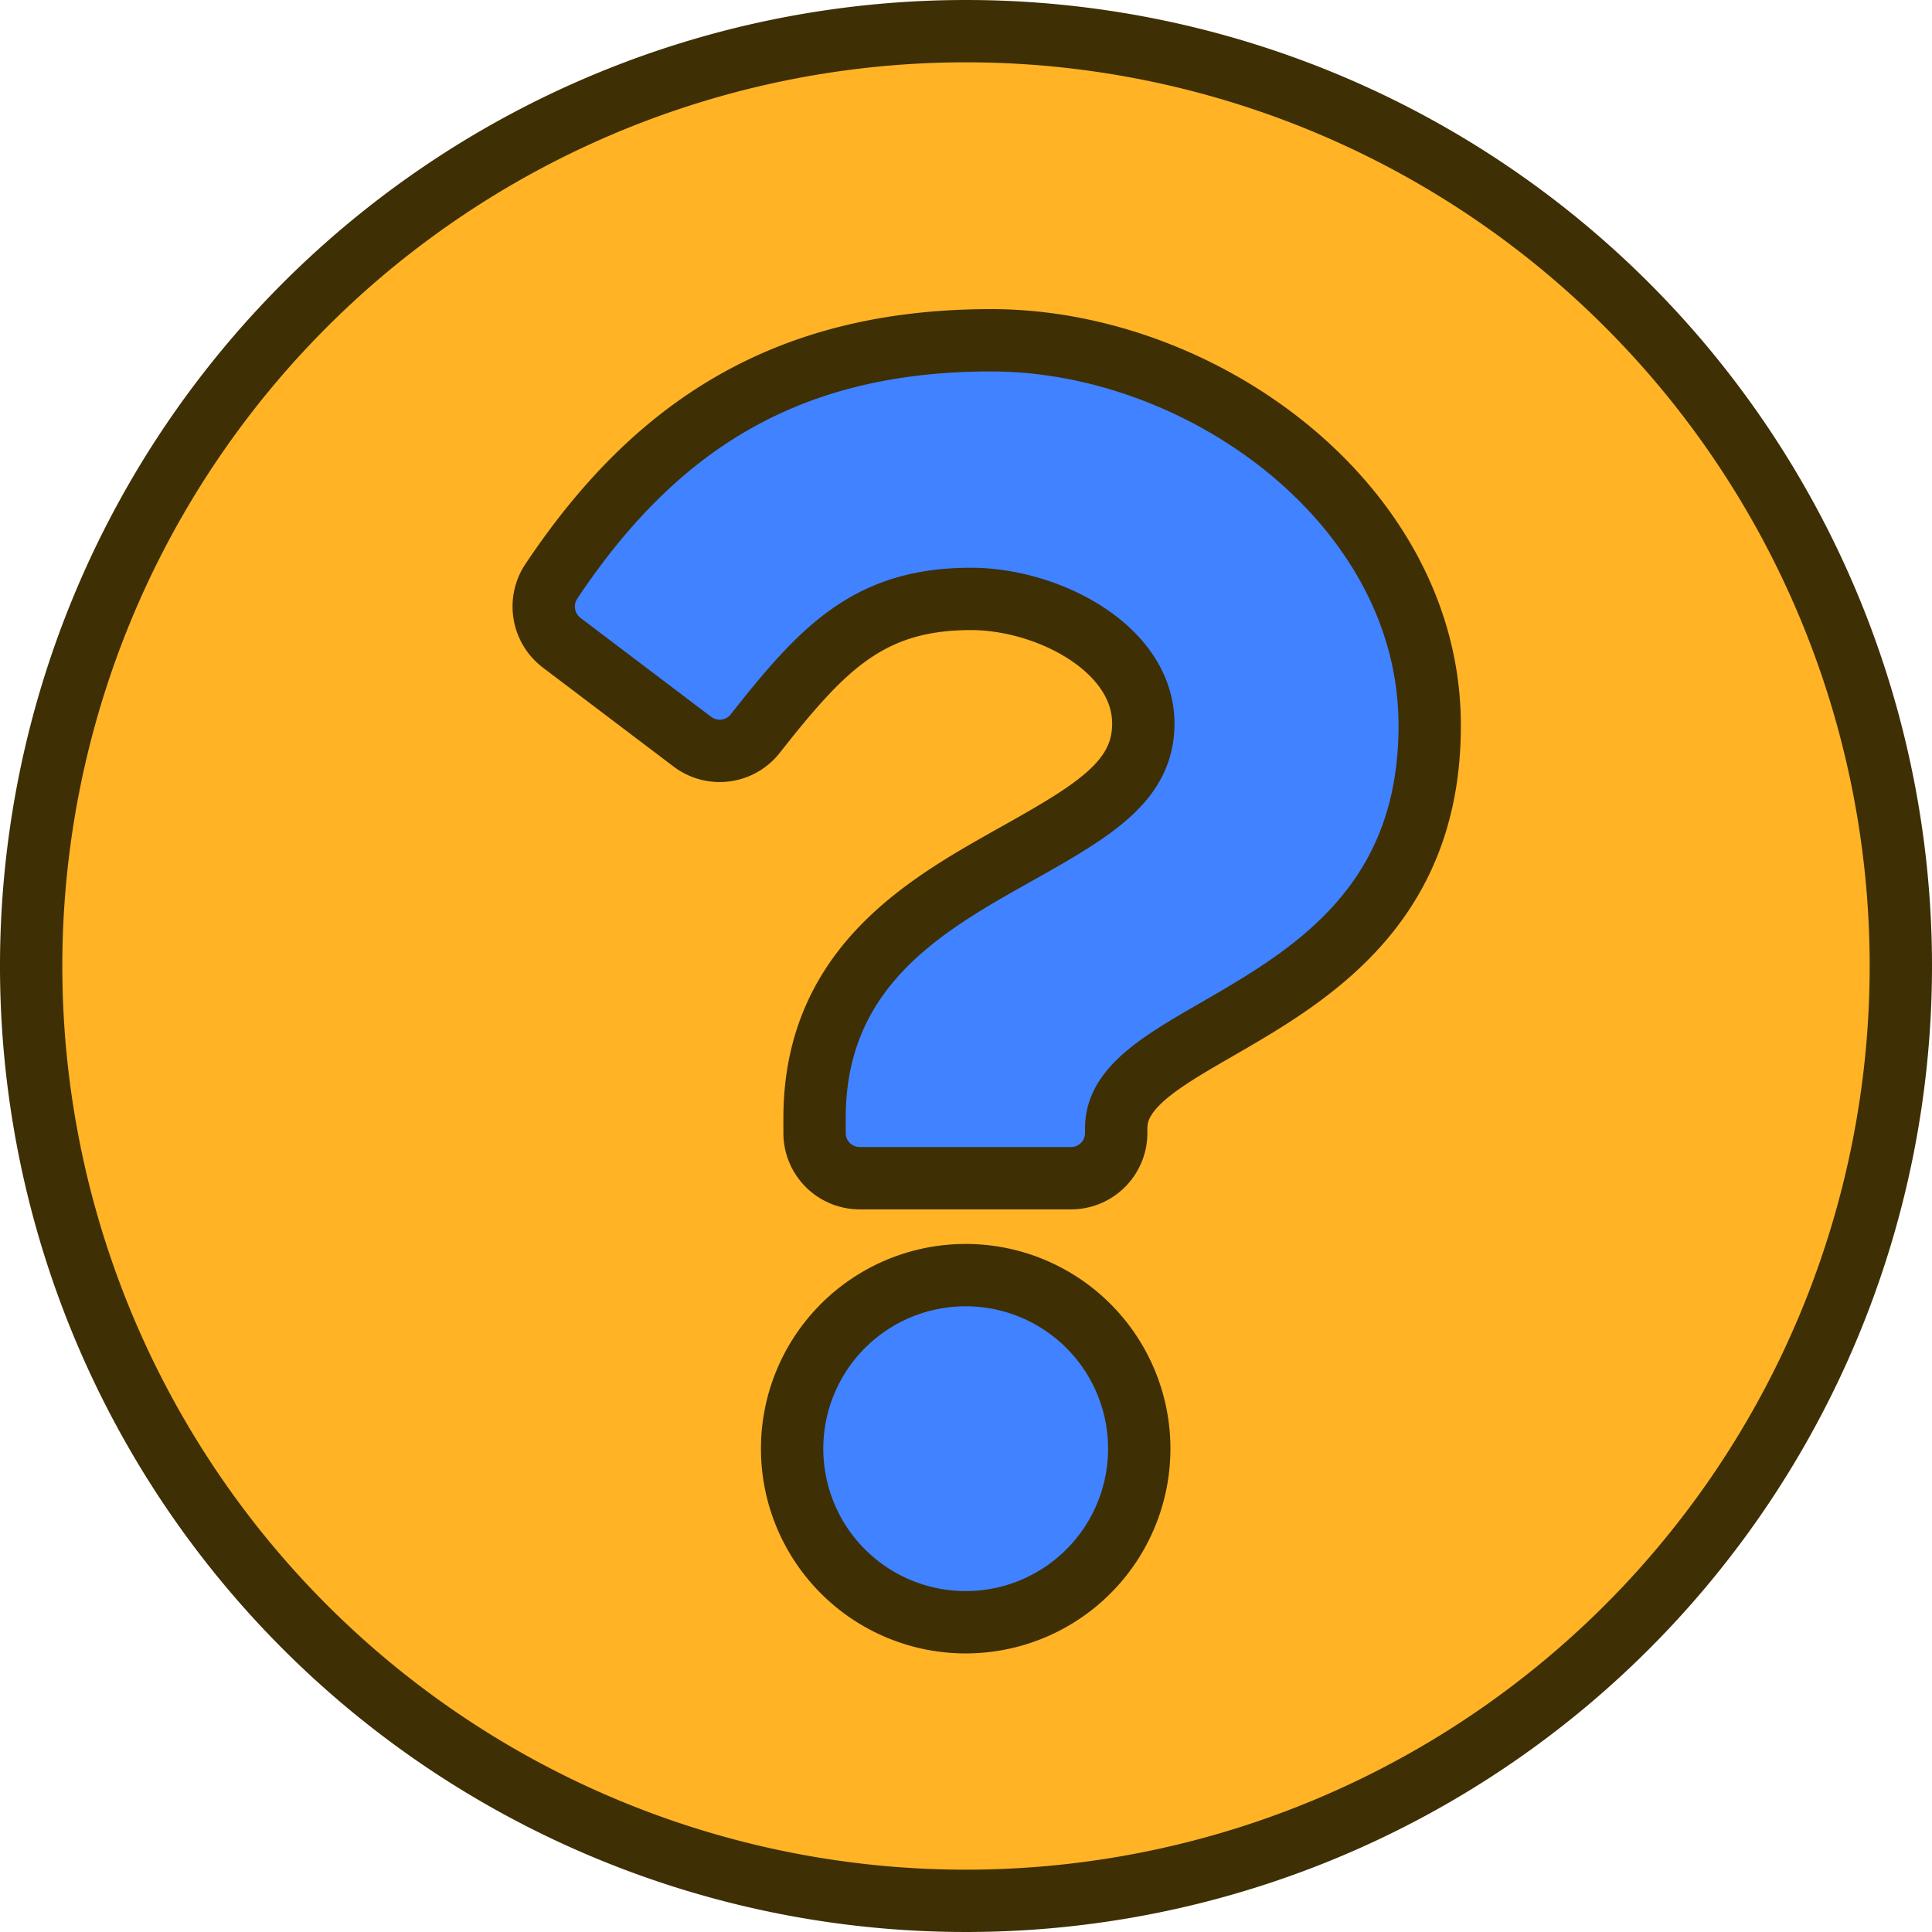
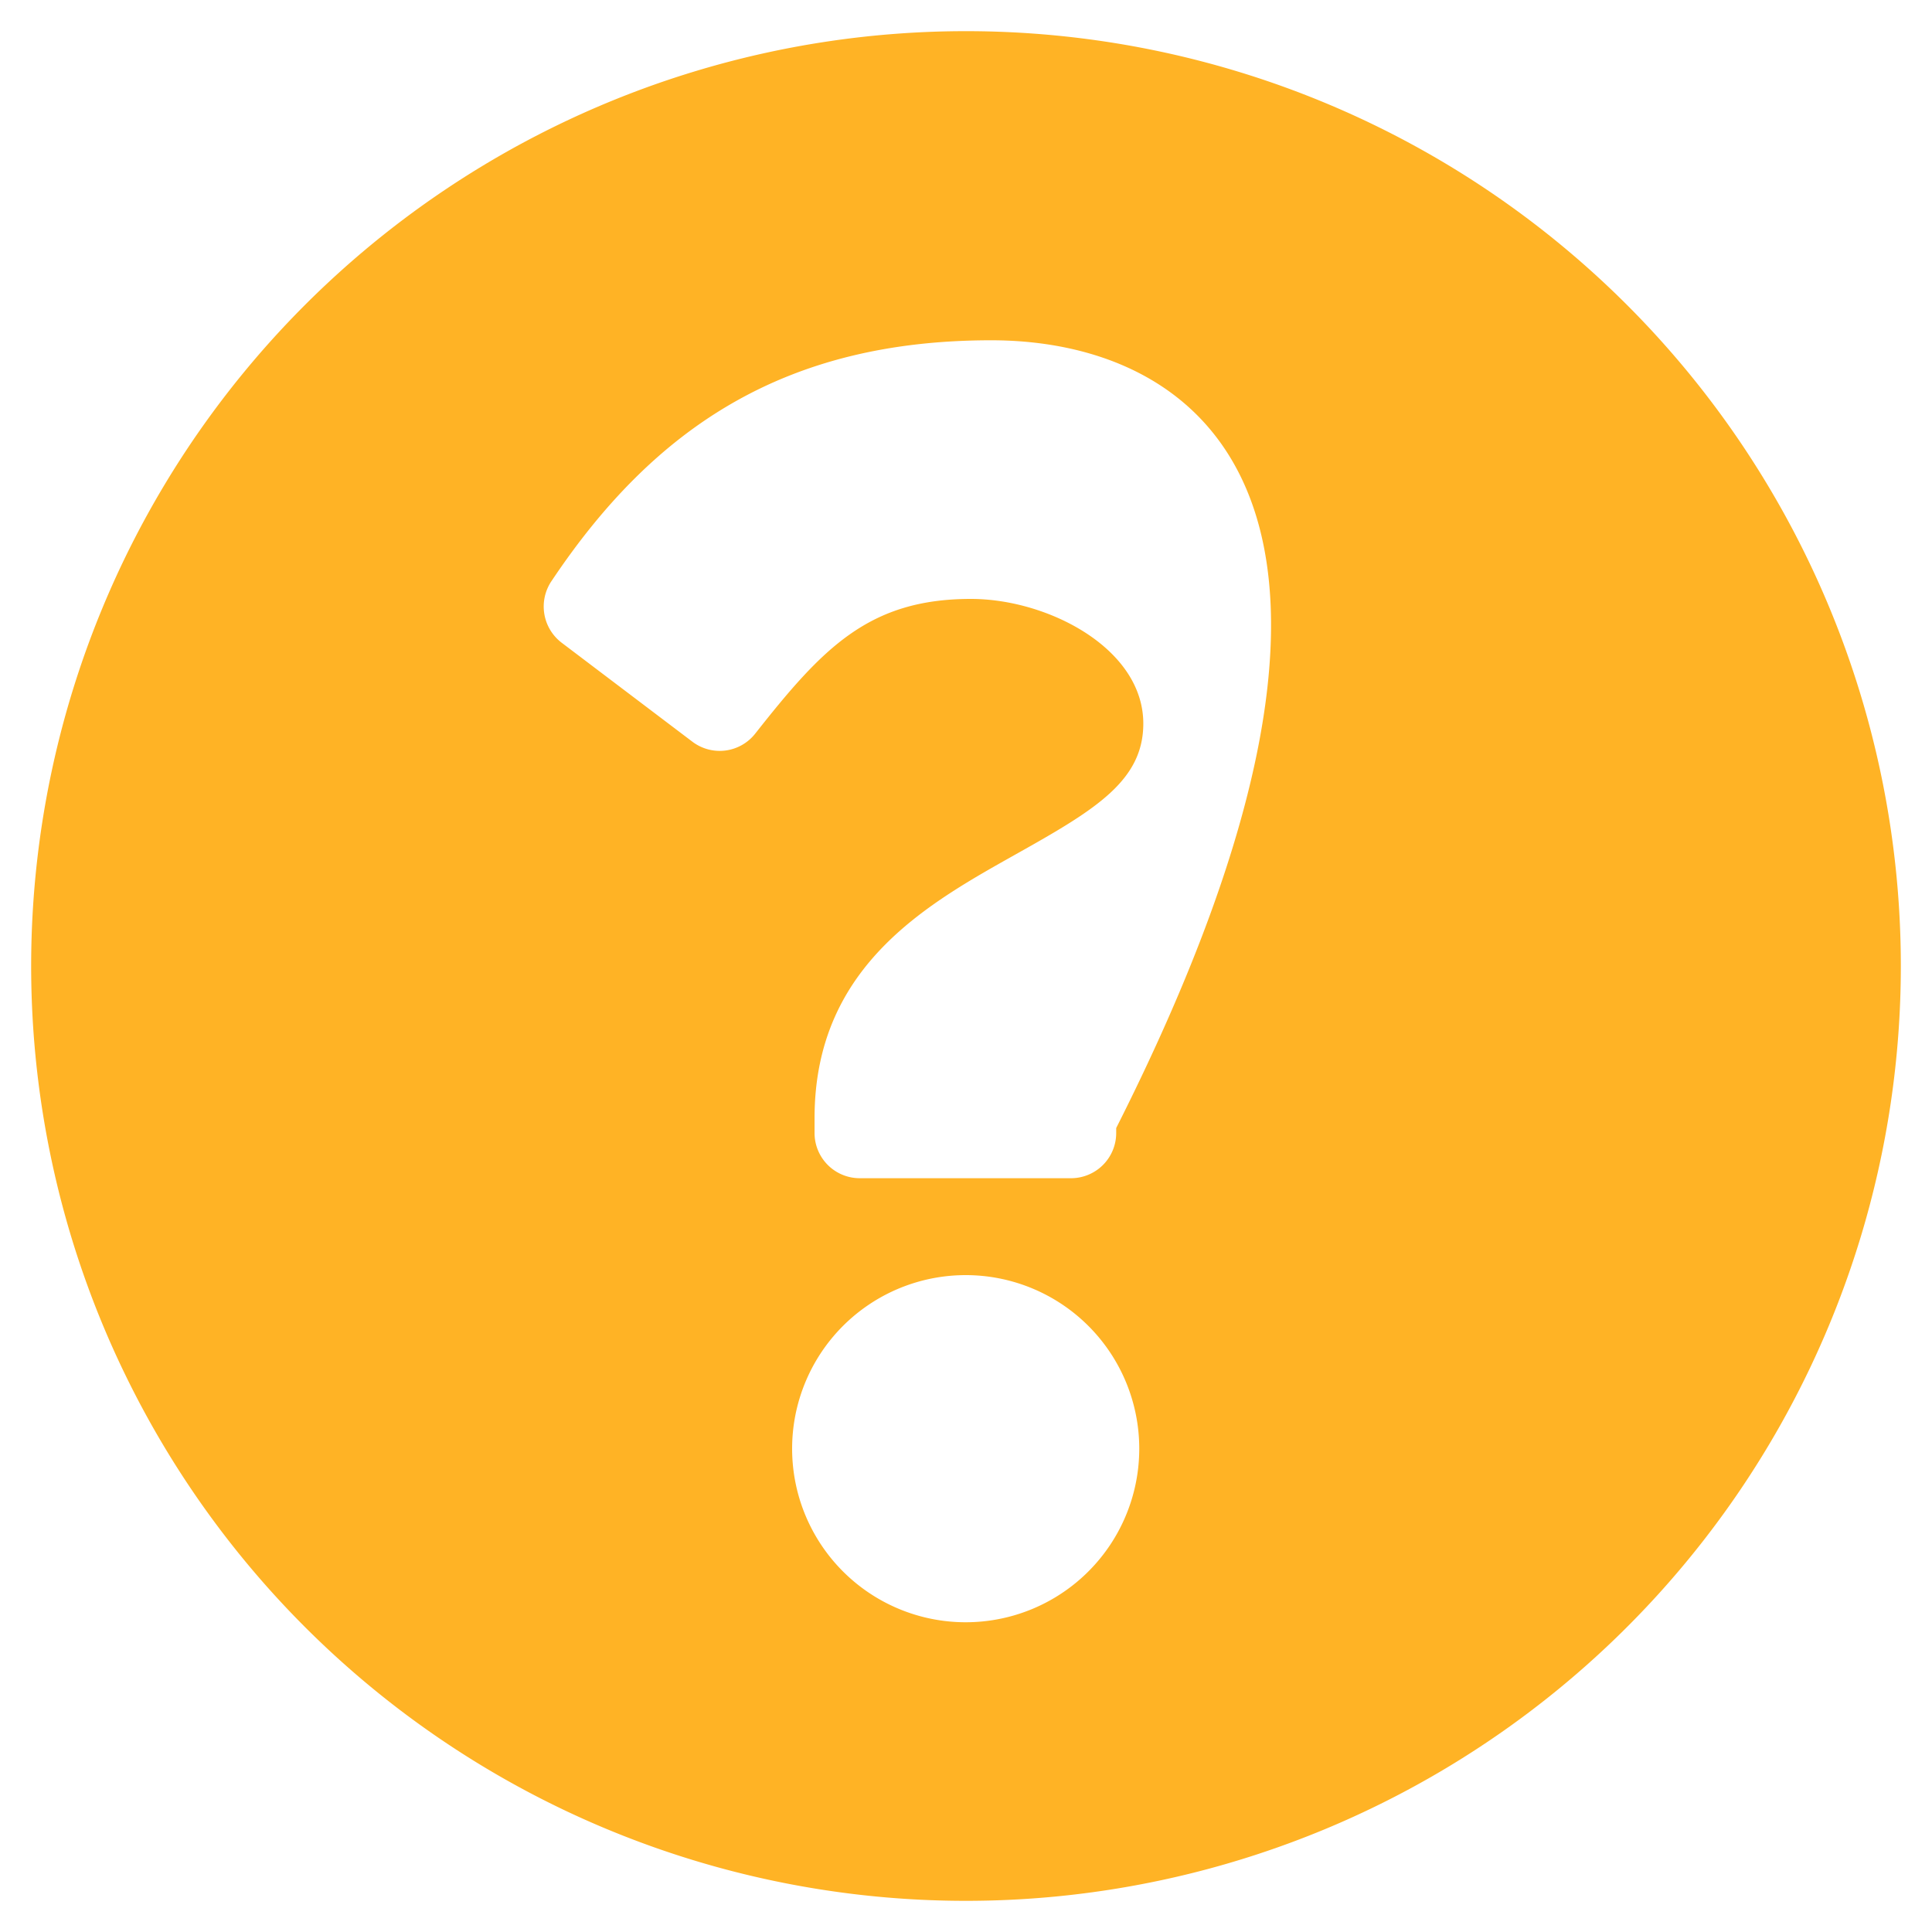
<svg xmlns="http://www.w3.org/2000/svg" viewBox="0 0 62 62">
  <defs>
    <style>.cls-1{fill:#4082ff;}.cls-2{fill:#ffb325;}.cls-3{fill:none;stroke:#3e2f04;stroke-linecap:round;stroke-linejoin:round;stroke-width:2px;}</style>
  </defs>
  <g id="Layer_2" data-name="Layer 2">
    <g id="Layer_1-2" data-name="Layer 1">
-       <circle class="cls-1" cx="31" cy="31" r="22.46" />
-       <path class="cls-2" d="M61,31A30,30,0,1,1,31,1,30,30,0,0,1,61,31ZM31.81,10.92c-6.6,0-10.8,2.78-14.1,7.71a1.46,1.46,0,0,0,.32,2l4.2,3.18a1.45,1.45,0,0,0,2-.26c2.16-2.74,3.64-4.33,6.93-4.33,2.47,0,5.53,1.59,5.53,4,0,1.81-1.5,2.74-3.94,4.11-2.84,1.6-6.61,3.58-6.61,8.55v.48a1.45,1.45,0,0,0,1.45,1.45h6.78a1.45,1.45,0,0,0,1.45-1.45v-.16c0-3.44,10.06-3.59,10.06-12.9C45.9,16.24,38.62,10.92,31.81,10.92Zm-.81,30a5.57,5.57,0,1,0,5.56,5.56A5.57,5.57,0,0,0,31,40.92Z" />
-       <path class="cls-3" d="M61,31A30,30,0,1,1,31,1,30,30,0,0,1,61,31ZM31.81,10.92c-6.6,0-10.8,2.78-14.1,7.71a1.46,1.46,0,0,0,.32,2l4.2,3.18a1.45,1.45,0,0,0,2-.26c2.16-2.74,3.64-4.33,6.93-4.33,2.47,0,5.53,1.59,5.53,4,0,1.81-1.5,2.74-3.94,4.11-2.84,1.6-6.61,3.58-6.61,8.55v.48a1.45,1.45,0,0,0,1.45,1.45h6.78a1.45,1.45,0,0,0,1.45-1.45v-.16c0-3.44,10.06-3.59,10.06-12.9C45.9,16.24,38.62,10.92,31.81,10.92Zm-.81,30a5.57,5.57,0,1,0,5.56,5.56A5.57,5.57,0,0,0,31,40.92Z" />
+       <path class="cls-2" d="M61,31A30,30,0,1,1,31,1,30,30,0,0,1,61,31ZM31.81,10.92c-6.6,0-10.8,2.78-14.1,7.71a1.46,1.46,0,0,0,.32,2l4.2,3.18a1.45,1.45,0,0,0,2-.26c2.16-2.74,3.64-4.33,6.93-4.33,2.47,0,5.53,1.59,5.53,4,0,1.81-1.5,2.74-3.94,4.11-2.84,1.6-6.61,3.58-6.61,8.55v.48a1.45,1.45,0,0,0,1.45,1.45h6.78a1.45,1.45,0,0,0,1.45-1.45v-.16C45.9,16.24,38.62,10.92,31.81,10.92Zm-.81,30a5.57,5.57,0,1,0,5.56,5.56A5.57,5.57,0,0,0,31,40.92Z" />
    </g>
  </g>
</svg>